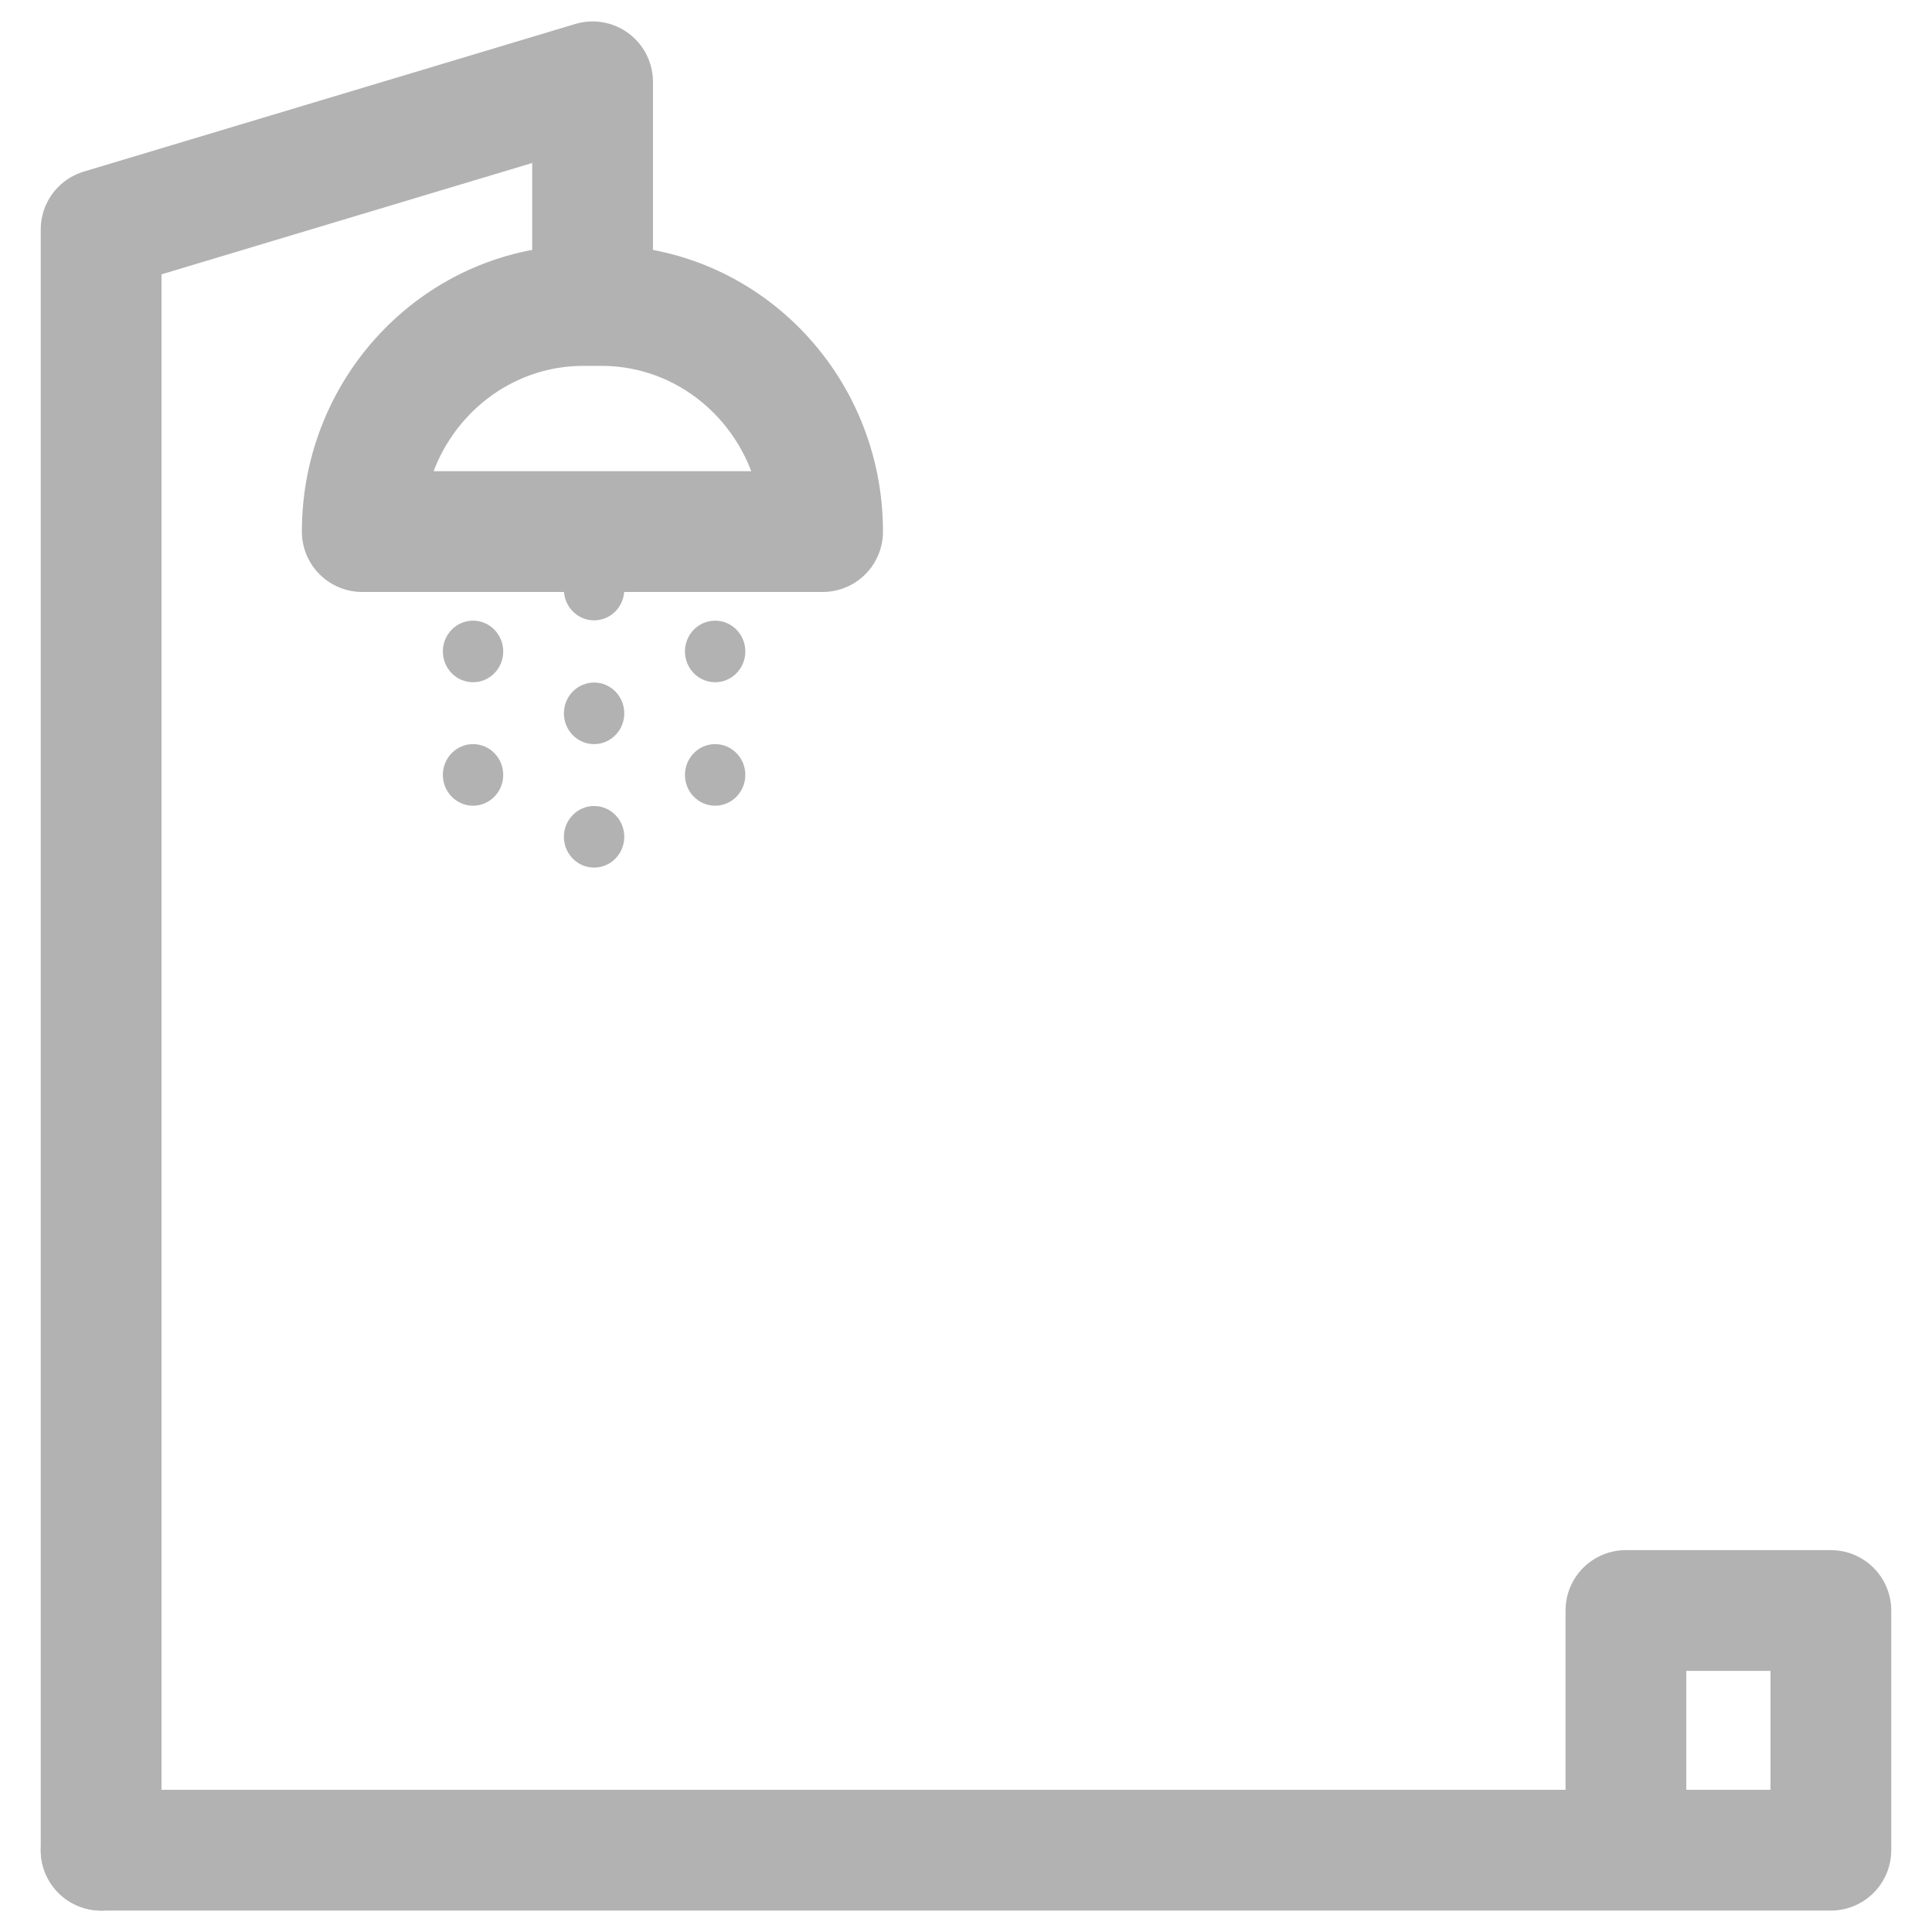
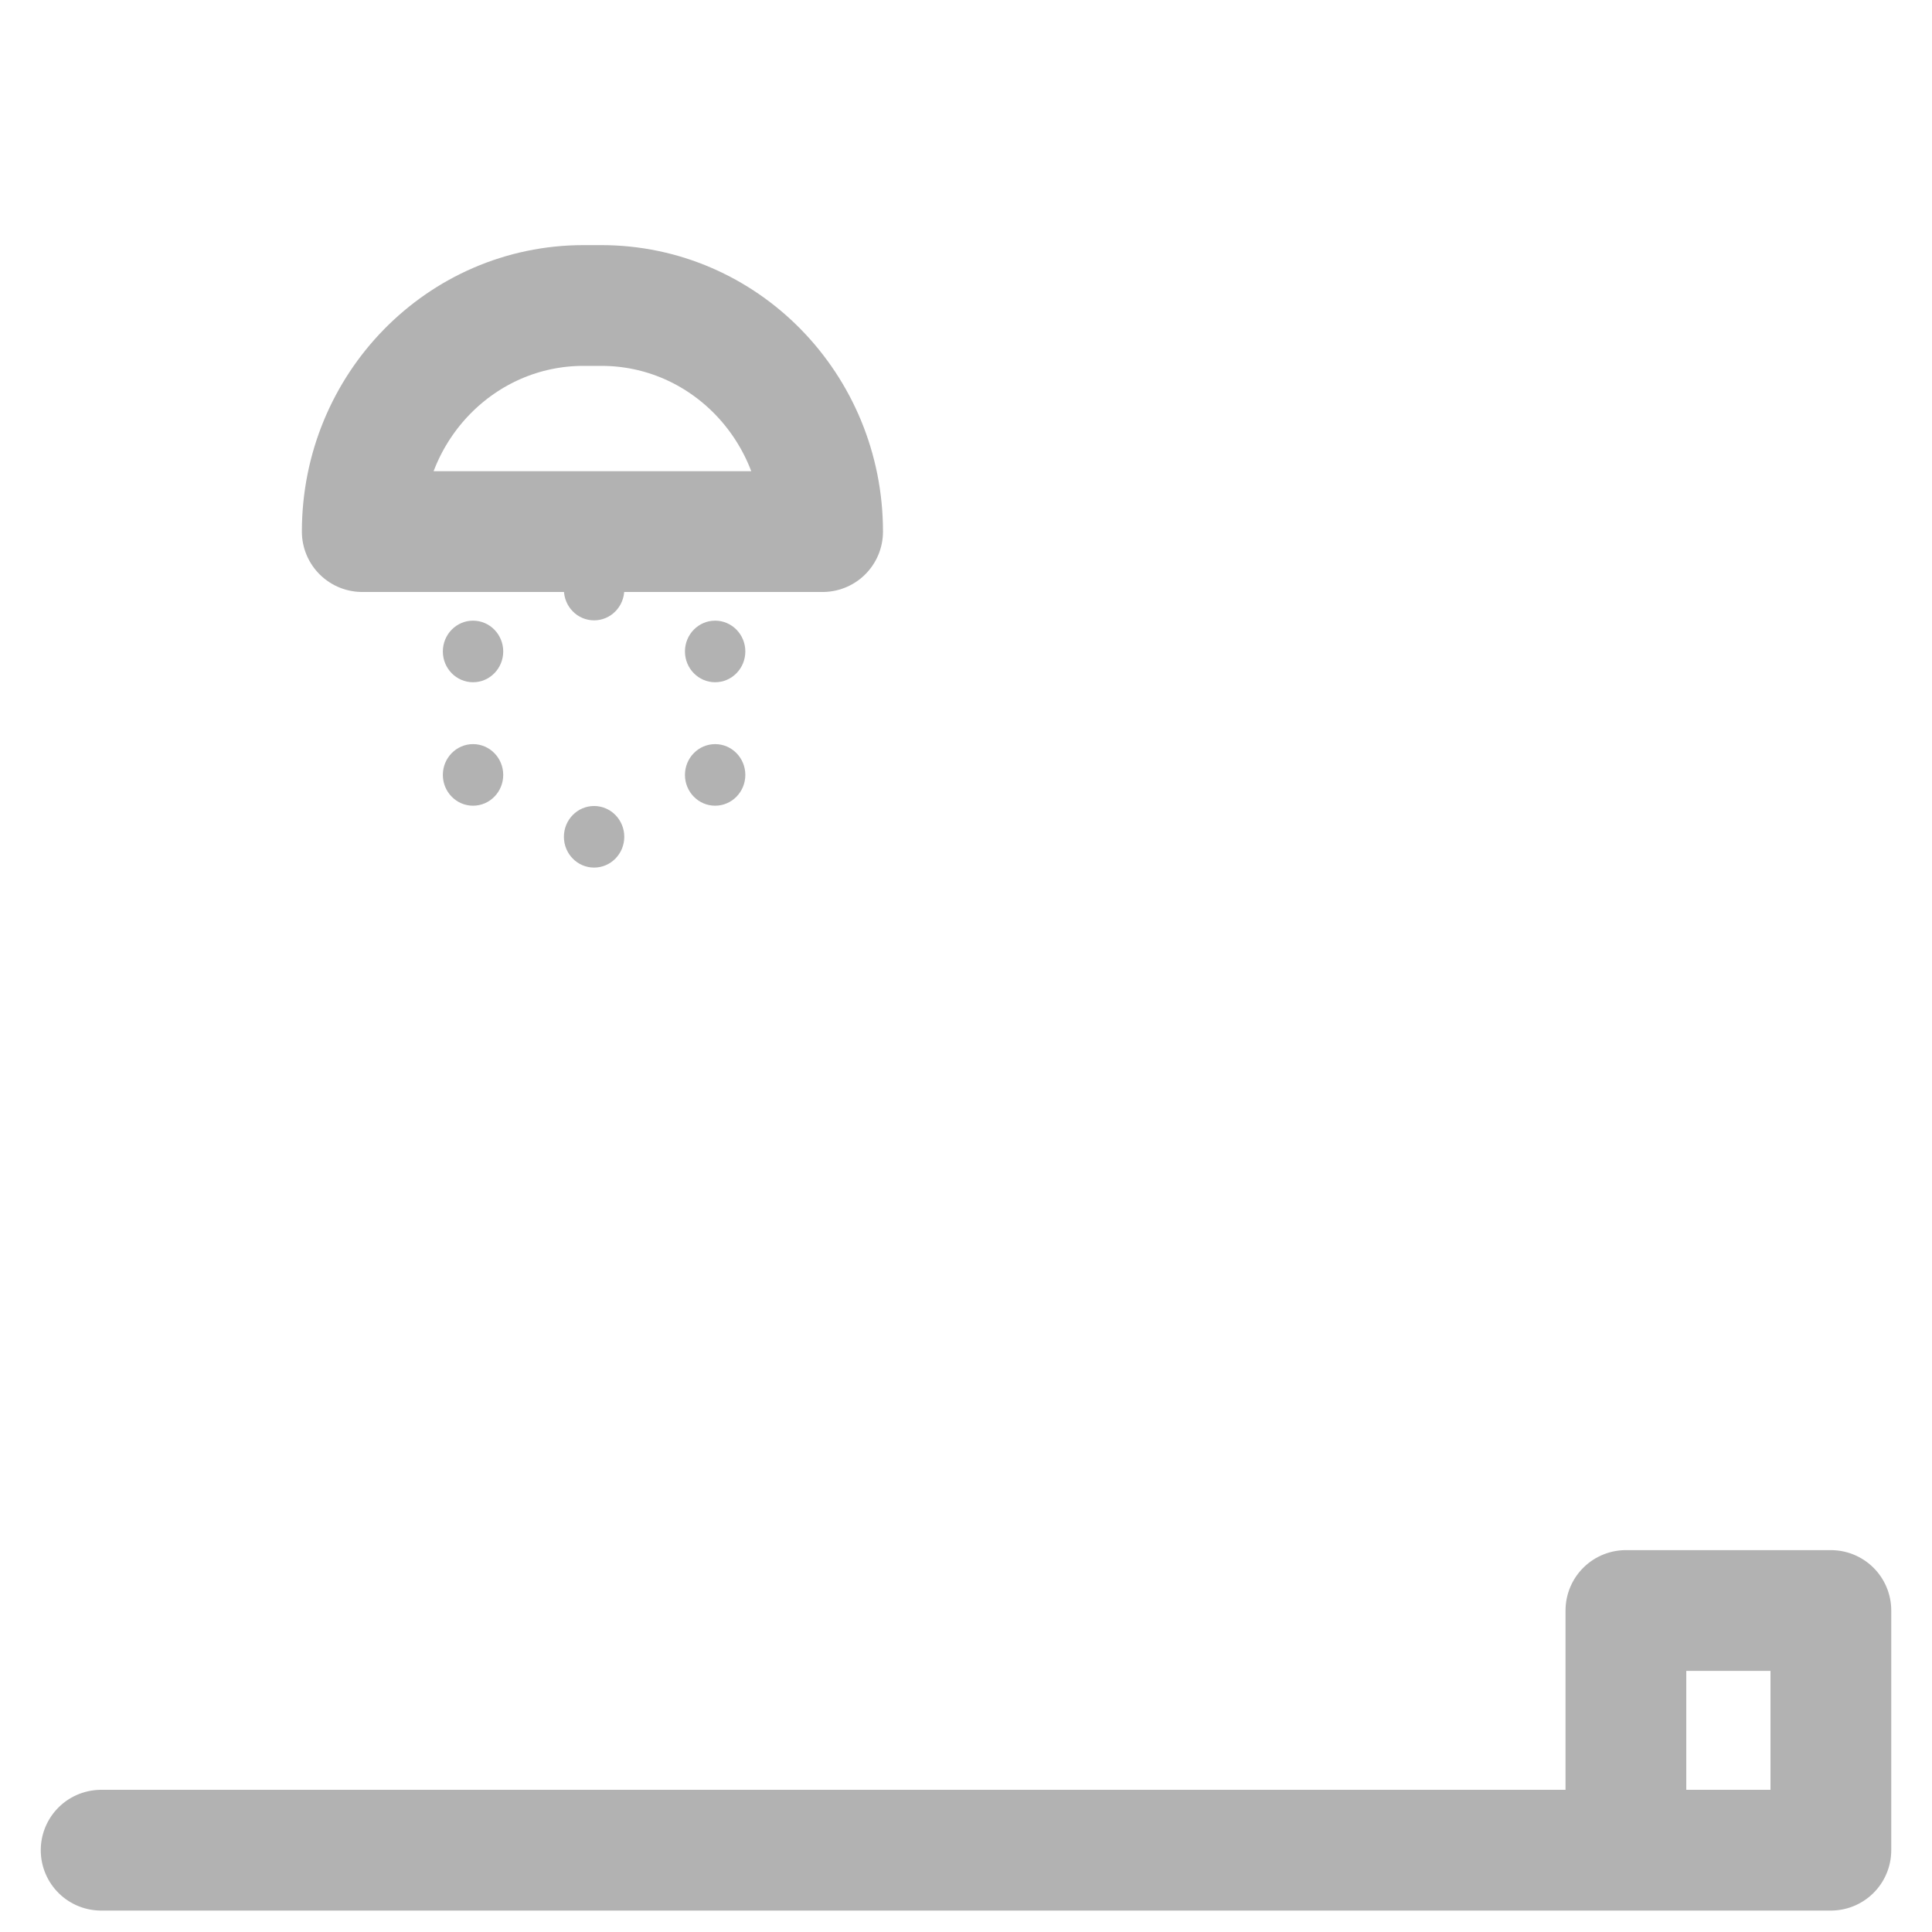
<svg xmlns="http://www.w3.org/2000/svg" id="PAU" viewBox="0 0 64 64">
  <defs>
    <style>
      .cls-1 {
        fill: none;
        stroke: #b2b2b2;
        stroke-linecap: round;
        stroke-linejoin: round;
        stroke-width: 4px;
      }

      .cls-2 {
        fill: #b2b2b2;
        stroke-width: 0px;
      }
    </style>
  </defs>
  <path class="cls-1" d="m27.25,17.61c0-4.14-3.28-7.49-7.33-7.49h-.59c-4.05,0-7.33,3.35-7.33,7.49h15.25Z" />
  <polyline class="cls-1" points="3.35 61.29 60.65 61.29 60.65 53.35 53.86 53.35 53.86 61.2" />
  <ellipse class="cls-2" cx="19.68" cy="19.53" rx="1" ry="1.02" />
-   <ellipse class="cls-2" cx="19.68" cy="23.63" rx="1" ry="1.02" />
  <ellipse class="cls-2" cx="19.68" cy="27.72" rx="1" ry="1.02" />
  <ellipse class="cls-2" cx="15.67" cy="21.58" rx="1" ry="1.02" />
  <ellipse class="cls-2" cx="15.67" cy="25.67" rx="1" ry="1.02" />
  <ellipse class="cls-2" cx="23.69" cy="21.58" rx="1" ry="1.02" />
  <ellipse class="cls-2" cx="23.69" cy="25.67" rx="1" ry="1.02" />
-   <polyline class="cls-1" points="3.35 61.29 3.35 7.6 19.63 2.71 19.63 9.77" />
</svg>